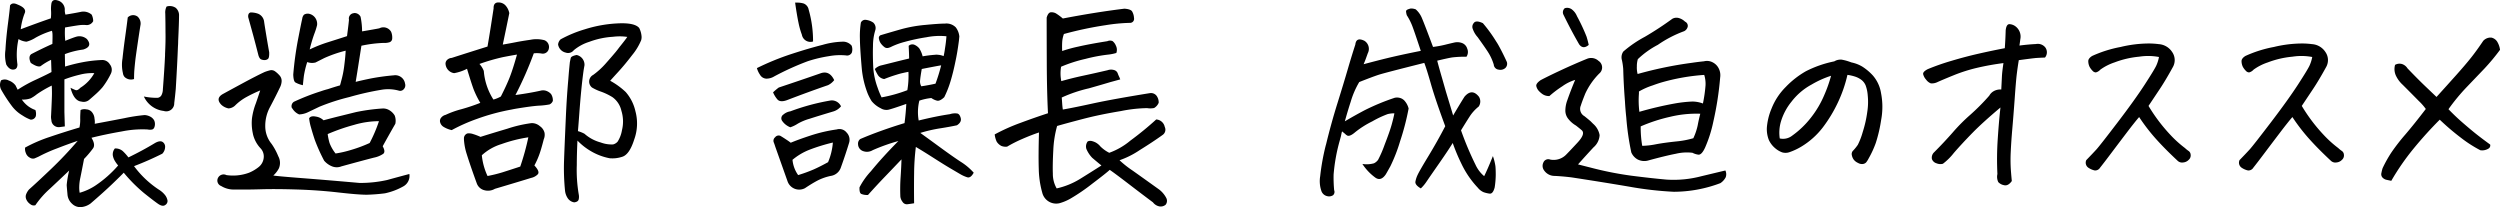
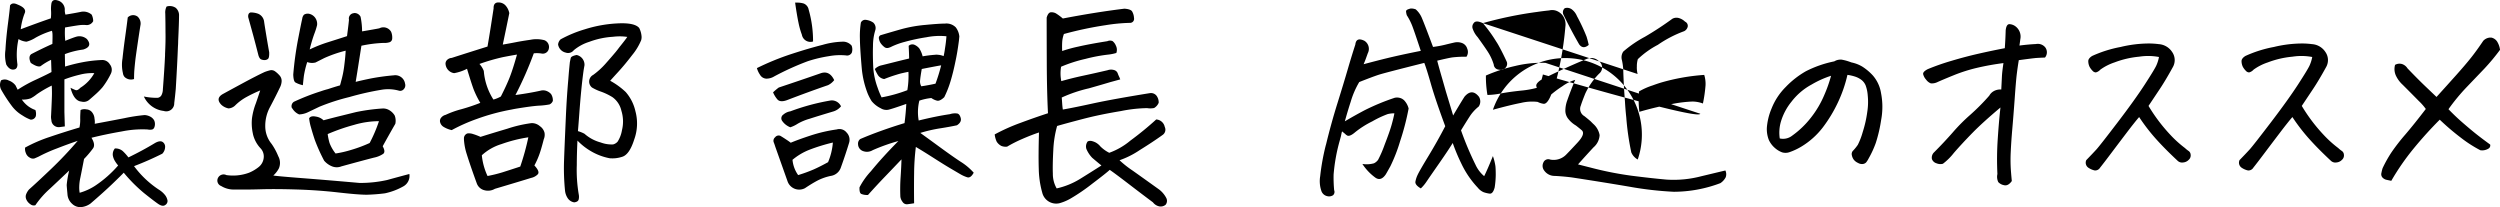
<svg xmlns="http://www.w3.org/2000/svg" width="268.383" height="22.238" viewBox="0 0 268.383 22.238">
-   <path id="パス_40138" data-name="パス 40138" d="M7.57-8.836A11.99,11.99,0,0,0,5.965-7.9a3.722,3.722,0,0,1-.656.434,2.43,2.43,0,0,1-.949.129,3.037,3.037,0,0,0,.727.75,2.933,2.933,0,0,0,.727.375,1.215,1.215,0,0,1,.047.656A.547.547,0,0,1,5.3-5.18a4.147,4.147,0,0,1-.867-.445A3.883,3.883,0,0,1,3.246-6.7,15.9,15.9,0,0,1,2.133-8.414a1.092,1.092,0,0,1,0-.984.888.888,0,0,1,.809.012,1.6,1.6,0,0,1,.738.527l.234.469a14.3,14.3,0,0,1,2-1.1q1.254-.586,1.629-.8L7.5-11.6a6.374,6.374,0,0,0-1.125.68q-.328.141-1.055-.352-.3-.656.047-.937,1.125-.586,2.273-1.1.023-.727.012-1a1.59,1.59,0,0,0-.059-.41,8.907,8.907,0,0,0-1.734.727,3.482,3.482,0,0,1-1,.445,1.947,1.947,0,0,1-.855-.281,7.621,7.621,0,0,0-.117,2.719q0,.469-.328.539-.492.117-.867-.516A3.959,3.959,0,0,1,2.6-12.668q.07-1.277.27-2.812t.223-1.957q.234-.375.82-.094,1.008.4.75.938a6.864,6.864,0,0,0-.422,1.711q1.852-.7,3.234-1.172a4.774,4.774,0,0,0,.023-.8,3.606,3.606,0,0,1,.023-.7q.047-.469.422-.469a.821.821,0,0,1,.258.047,1.029,1.029,0,0,1,.773.938,1.546,1.546,0,0,0,.07.586q1.008-.164,1.664-.3a1.35,1.35,0,0,1,1.148.3,1.582,1.582,0,0,1,.164.7.78.78,0,0,1-.7.422,4.1,4.1,0,0,0-.551-.012q-.316.012-1.77.27a8.517,8.517,0,0,0,.023,1.43q.867-.352,1.2-.445a1.217,1.217,0,0,1,1.125.258q.656.8-.4,1.125a8.527,8.527,0,0,0-1.969.492L9-10.875a17.331,17.331,0,0,1,1.828-.457,13.845,13.845,0,0,1,2.086-.246.941.941,0,0,1,.891.457.938.938,0,0,1,.117,1,8.435,8.435,0,0,1-.891,1.453,7.766,7.766,0,0,1-.633.656q-.328.3-.773.68a.914.914,0,0,1-.773.234l-.258-.047Q9.914-7.336,9.586-8.6q.328.164.539.246t.516-.246a4.306,4.306,0,0,0,1.5-1.57A5.206,5.206,0,0,0,10.559-10a13.456,13.456,0,0,0-1.629.5V-6q.023.8.047,1.547l-.516.07a.793.793,0,0,1-.914-.609L7.523-5.18A1.449,1.449,0,0,1,7.5-5.625q.094-1.875.094-2.367T7.57-8.836Zm9.891,1.172a6.654,6.654,0,0,0,1.477.141.541.541,0,0,0,.434-.328,1.391,1.391,0,0,0,.129-.586q.164-2.133.234-3.633v-.164q.07-1.406.047-2.344,0-.984-.023-1.992a1.383,1.383,0,0,1,.141-.75,1.135,1.135,0,0,1,.984.141,1.05,1.05,0,0,1,.352.867q0,.7-.094,2.7,0,.281-.023.586-.07,1.828-.234,4.547-.07.773-.164,1.523a.856.856,0,0,1-1.125.844A2.681,2.681,0,0,1,17.461-7.664ZM16.406-9.539A1,1,0,0,1,15.4-9.75a.757.757,0,0,1-.187-.422,3.9,3.9,0,0,1-.047-1.559q.117-1.113.293-2.367t.27-2.051a.806.806,0,0,1,1.055-.094,1,1,0,0,1,.3.984q-.328,2.109-.516,3.492-.094.8-.141,1.43Q16.406-9.891,16.406-9.539ZM10.359-2.906q-1.1.375-2.273.832A17.14,17.14,0,0,0,6.141-1.2q-.258.117-.434.188a.61.61,0,0,1-.48-.082.872.872,0,0,1-.434-.5,1.114,1.114,0,0,1-.082-.586A15.6,15.6,0,0,1,7.336-3.316q1.547-.527,3.211-1.02a4.028,4.028,0,0,0,.082-.867q-.012-.375.035-1.008a.976.976,0,0,1,.621-.07.836.836,0,0,1,.668.387,1.2,1.2,0,0,1,.211.621,1.85,1.85,0,0,1,.023.539q1.617-.3,3.211-.609a18.223,18.223,0,0,1,2.156-.328,1.5,1.5,0,0,1,.668.211,1,1,0,0,1,.352.375.972.972,0,0,1,.059.563q-.07.375-.328.41a1.187,1.187,0,0,1-.445-.012,11.038,11.038,0,0,0-2.766.211q-1.734.3-3.258.68.445.727.176,1.125a10.576,10.576,0,0,1-.973,1.148q-.281,1.453-.4,2.027a5.039,5.039,0,0,0-.117.984,3.073,3.073,0,0,0,.047.621,6.062,6.062,0,0,0,1.652-.75A12.3,12.3,0,0,0,14.7-.258a3.667,3.667,0,0,1-.34-.469,1.707,1.707,0,0,1-.234-.621.994.994,0,0,1,.223-.738,1.2,1.2,0,0,1,.844.281,5.324,5.324,0,0,1,.609.68q1.547-.75,2.859-1.547.539-.3.82-.105a.609.609,0,0,1,.258.574,1.058,1.058,0,0,1-.3.68A32.743,32.743,0,0,1,16.406-.187a10.389,10.389,0,0,0,1.441,1.582,10.563,10.563,0,0,0,1.2.926,2.526,2.526,0,0,1,.715.633A1.332,1.332,0,0,1,20,3.516a.5.5,0,0,1-.246.469q-.281.211-.773-.129t-1.5-1.148A16.468,16.468,0,0,1,15.3.516q-.281.3-1.219,1.2T11.742,3.82a2,2,0,0,1-.984.387,1.246,1.246,0,0,1-1-.352,1.5,1.5,0,0,1-.5-1.043q-.07-.727-.082-.973A10.3,10.3,0,0,1,9.445.281Q8.414,1.266,7.359,2.25A9.6,9.6,0,0,0,5.813,4.008a.578.578,0,0,1-.551-.117,1.18,1.18,0,0,1-.41-.48A.748.748,0,0,1,4.8,2.895a1.779,1.779,0,0,1,.328-.574Q5.977,1.57,7.488.129A40.552,40.552,0,0,0,10.359-2.906ZM40.2-9.234q.539-.141,1.559-.352A23.566,23.566,0,0,1,44.3-9.937a1.061,1.061,0,0,1,1.2.891.6.6,0,0,1-.129.586.5.5,0,0,1-.551.164,4.3,4.3,0,0,0-1.828-.094,30.18,30.18,0,0,0-3.469.785,22.14,22.14,0,0,0-3.223,1.043q-.832.4-1.254.6a2.384,2.384,0,0,1-.914.223,1.524,1.524,0,0,1-.68-.562l-.117-.164a.568.568,0,0,1,.234-.633,24.053,24.053,0,0,1,2.883-1.125q.4-.141.773-.234.7-.234,1.289-.4a4.247,4.247,0,0,0,.117-.422,10.746,10.746,0,0,0,.352-1.781q.117-.914.141-1.523a13.52,13.52,0,0,0-2.309.8l-.926.469a1.482,1.482,0,0,1-.891-.047,9.652,9.652,0,0,0-.363,1.512q-.059.5-.105.973a2.9,2.9,0,0,1-.809-.3q-.2-.141-.223-.844a35.377,35.377,0,0,1,.516-3.785q.352-1.816.445-2.191a.786.786,0,0,1,.188-.445.748.748,0,0,1,.586-.094,1.088,1.088,0,0,1,.645.457,1.122,1.122,0,0,1,.176.762,7.367,7.367,0,0,1-.3.938,15.913,15.913,0,0,0-.492,1.664,14.494,14.494,0,0,1,1.992-.785q1.078-.34,2.016-.645.164-1.242.211-1.758a.574.574,0,0,1,.469-.7.689.689,0,0,1,.164-.023.731.731,0,0,1,.609.4,7.794,7.794,0,0,1,.164,1.57q1.383-.234,1.852-.328a.951.951,0,0,1,1.266.375,1.59,1.59,0,0,1,.117.7.432.432,0,0,1-.34.434,1.786,1.786,0,0,1-.6.059,13.588,13.588,0,0,0-2.367.3l-.445,2.836ZM36.75-5.109q.773-.211,1.676-.434l1.8-.445a20.176,20.176,0,0,1,2.848-.387A1.286,1.286,0,0,1,43.8-6.2a1.646,1.646,0,0,1,.586.574,1.563,1.563,0,0,1,.07.891Q43.57-3.187,43.1-2.32q.328.586.059.809a2.736,2.736,0,0,1-1,.41q-1.172.3-3.492.938a1.348,1.348,0,0,1-.973.012,2.2,2.2,0,0,1-.879-.621A18.793,18.793,0,0,1,35.813-3q-.234-.7-.41-1.336a5.28,5.28,0,0,1-.2-.984q.164-.3.727-.187A1.5,1.5,0,0,1,36.75-5.109Zm5.953.094a9.575,9.575,0,0,0-2.684.4,20.927,20.927,0,0,0-2.824.984,5.927,5.927,0,0,0,.2.961,4.2,4.2,0,0,0,.645,1.125,11.546,11.546,0,0,0,1.723-.4A14.548,14.548,0,0,0,41.7-2.672,15.294,15.294,0,0,0,42.7-5.016Zm-12.75-3.3a15.043,15.043,0,0,0-1.535.738,5.461,5.461,0,0,0-1.184.9,1.126,1.126,0,0,1-.68.293,1.586,1.586,0,0,1-.773-.387q-.656-.68.141-1.148.68-.375,2.156-1.172t2.344-1.2a4.614,4.614,0,0,1,.551-.176.653.653,0,0,1,.574.105,2.78,2.78,0,0,1,.445.4.876.876,0,0,1,.258.668,1.61,1.61,0,0,1-.187.668q-.492,1.031-1.055,2.086a4.252,4.252,0,0,0-.516,1.945V-4.5a2.98,2.98,0,0,0,.68,1.922,6.635,6.635,0,0,1,.715,1.324,1.485,1.485,0,0,1,.07,1.3,2.734,2.734,0,0,1-.6.773q.375.07,3.094.281t6.164.516A13.159,13.159,0,0,0,43.582,1.3q.973-.27,2.379-.645A1.28,1.28,0,0,1,45.3,1.992a6.972,6.972,0,0,1-1.957.738,19.064,19.064,0,0,1-1.957.152q-.914,0-3.07-.246T33.867,2.32q-2.3-.07-3.855-.023T26.93,2.32a2.591,2.591,0,0,1-1.172-.375.623.623,0,0,1-.328-.891A.672.672,0,0,1,26.32.773,4.957,4.957,0,0,0,28.758.516a4.211,4.211,0,0,0,1-.586,1.44,1.44,0,0,0,.563-.973,1.271,1.271,0,0,0-.34-1.066,3.326,3.326,0,0,1-.8-1.477l-.047-.234a5.239,5.239,0,0,1-.07-1.477,7.026,7.026,0,0,1,.422-1.641Q29.625-7.336,29.953-8.32Zm-1.289-7.852q-.047-.422.234-.516h.164a2.276,2.276,0,0,1,.68.141,1.057,1.057,0,0,1,.633.891q.211,1.383.539,3.234.023.609-.141.727a.594.594,0,0,1-.352.117.97.97,0,0,1-.363-.07q-.176-.07-.293-.422-.352-1.383-.586-2.238T28.664-16.172ZM50.508-4.055a2.815,2.815,0,0,1-.914-.375.815.815,0,0,1-.328-.469.539.539,0,0,1,.117-.5.876.876,0,0,1,.469-.293,9.909,9.909,0,0,1,1.7-.609,19.861,19.861,0,0,0,2.027-.68,9.733,9.733,0,0,1-.727-1.477q-.234-.633-.7-2.18a4.879,4.879,0,0,1-1.383.469,1.077,1.077,0,0,1-.914-.914.554.554,0,0,1,.152-.5.771.771,0,0,1,.5-.223q1.969-.633,3.844-1.219.164-.937.328-1.98t.328-2.121q-.023-.586.445-.633h.094a1.006,1.006,0,0,1,.7.281,1.705,1.705,0,0,1,.445.867q-.328,1.617-.7,3.375.82-.141,1.406-.258t1.559-.258a3.329,3.329,0,0,1,1.512.047.782.782,0,0,1,.469.891.655.655,0,0,1-.773.539,3.137,3.137,0,0,0-.844-.023,38.633,38.633,0,0,1-1.969,4.477q1.547-.211,2.7-.469a1.044,1.044,0,0,1,.727.07,1.182,1.182,0,0,1,.4.3,1.238,1.238,0,0,1,.188.727A.68.68,0,0,1,61-6.809a8.214,8.214,0,0,1-1.137.129q-.75.047-2.3.3-.3.047-.633.117a22.788,22.788,0,0,0-3.7,1A18.723,18.723,0,0,0,50.508-4.055Zm7.008-8.109q-.586.094-1.488.27a20.7,20.7,0,0,0-2.543.738,2.383,2.383,0,0,1,.469.75,6.647,6.647,0,0,0,1.031,3.07,3.314,3.314,0,0,0,.8-.328q.633-1.242.973-2.121T57.516-12.164ZM53.6-3.328q1.031-.328,2.883-.879a13.887,13.887,0,0,1,2.6-.6,1.319,1.319,0,0,1,.891.328,1.209,1.209,0,0,1,.5.715,1.225,1.225,0,0,1-.082.691q-.3,1.172-.516,1.734a8.428,8.428,0,0,1-.492,1.078q.633.68.352.961a1.4,1.4,0,0,1-.7.375q-.961.3-3.891,1.172a1.461,1.461,0,0,1-1.125.152,1.162,1.162,0,0,1-.82-.738q-.7-1.922-1.078-3.141a6.32,6.32,0,0,1-.3-1.57v-.164A.559.559,0,0,1,52.2-3.7a1.372,1.372,0,0,1,.609.07A6.088,6.088,0,0,1,53.6-3.328Zm.75,4.2A15.021,15.021,0,0,0,55.945.48q.633-.2,1.922-.621a26.427,26.427,0,0,0,.867-3.141,15.286,15.286,0,0,0-2.883.727,5.469,5.469,0,0,0-2.109,1.2A6.813,6.813,0,0,0,54.352.867ZM67.523-9.352a8.042,8.042,0,0,1,1.664,1.207A4.681,4.681,0,0,1,70.23-6.082,5.012,5.012,0,0,1,70.1-3.047q-.516,1.641-1.312,1.863a3.362,3.362,0,0,1-1.312.152,6.3,6.3,0,0,1-2.086-.8,6.6,6.6,0,0,1-1.383-1.1q-.07,1.5-.07,2.625a15.535,15.535,0,0,0,.211,3.164,1.286,1.286,0,0,1,0,.492q-.047.3-.492.352a1.038,1.038,0,0,1-.7-.457,1.8,1.8,0,0,1-.281-.785,24.211,24.211,0,0,1-.105-3.293q.059-1.676.2-4.793.094-2.062.258-3.891.07-.937.164-1.828.047-.234.094-.445t.633-.328a1.073,1.073,0,0,1,.844,1.1q-.047.258-.094.539-.258,1.828-.469,4.734-.07.961-.141,1.8a3.617,3.617,0,0,1,.7.281A4.3,4.3,0,0,0,66.5-2.73a3.331,3.331,0,0,0,1.336.211.98.98,0,0,0,.48-.293,3.283,3.283,0,0,0,.469-1.23,3.873,3.873,0,0,0-.059-2.086,2.449,2.449,0,0,0-.961-1.465,6.413,6.413,0,0,0-1.348-.633,5.063,5.063,0,0,1-.844-.4A.813.813,0,0,1,65.7-9.984a8.132,8.132,0,0,0,1.359-1.242q.563-.633,1.055-1.219.211-.258.4-.516.68-.844.844-1.1a5.746,5.746,0,0,0-1.547-.012,8.717,8.717,0,0,0-2.531.539,4.883,4.883,0,0,0-1.664.9.775.775,0,0,1-.867.258,1.067,1.067,0,0,1-.82-.867A.876.876,0,0,1,62.2-13.8a13.214,13.214,0,0,1,2.6-1.078,13.831,13.831,0,0,1,3.516-.633q1.828-.094,2.32.492a2.393,2.393,0,0,1,.258.961,1.275,1.275,0,0,1-.047.352,6.369,6.369,0,0,1-.973,1.605q-.762,1-1.488,1.793T67.523-9.352ZM86.906-2.7q.773-.328,2.121-.773a16.356,16.356,0,0,1,2.824-.656.98.98,0,0,1,1.055.34,1.1,1.1,0,0,1,.258,1.113q-.4,1.313-.867,2.6a1.345,1.345,0,0,1-1.1.938,5.645,5.645,0,0,0-1.453.516q-.609.328-1.312.8a1.323,1.323,0,0,1-1.875-.75l-1.312-3.7q-.07-.234-.164-.469a.475.475,0,0,1,.141-.539.482.482,0,0,1,.563-.164q.352.211.7.445Q86.7-2.859,86.906-2.7ZM87.7.773a15.875,15.875,0,0,0,1.652-.6q.668-.293,1.559-.785a6.714,6.714,0,0,0,.516-2.109,19.3,19.3,0,0,0-2.543.785A6.49,6.49,0,0,0,87.094-.867,3.338,3.338,0,0,0,87.7.773Zm-4.43-11.484a28.106,28.106,0,0,1,3.7-1.512q1.9-.621,3.352-.984a8.6,8.6,0,0,1,2.086-.34,1.214,1.214,0,0,1,1.031.422,1.129,1.129,0,0,1,.023.75.561.561,0,0,1-.633.3,6.661,6.661,0,0,0-1.828.082,14.21,14.21,0,0,0-2.262.539,29.158,29.158,0,0,0-3.6,1.629,1.615,1.615,0,0,1-.855.246.825.825,0,0,1-.68-.422A2.314,2.314,0,0,1,83.273-10.711Zm8.3,1.289a1.889,1.889,0,0,1-.656.539q-2.039.7-4.43,1.617-.727.258-1.02-.094a2.884,2.884,0,0,1-.457-.75,6.744,6.744,0,0,1,.609-.516q2.32-.773,4.477-1.523Q91.055-10.5,91.57-9.422ZM92.3-6.609a1.683,1.683,0,0,1-.867.563q-1.57.469-2.508.773a5.668,5.668,0,0,0-1.266.527,3.441,3.441,0,0,1-.8.387,1.891,1.891,0,0,1-.879-.691.48.48,0,0,1,.141-.68,1.47,1.47,0,0,1,.738-.34,23.653,23.653,0,0,1,4.359-1.172A1.089,1.089,0,0,1,92.3-6.609ZM87.375-17.742h.234a2.462,2.462,0,0,1,.68.094.867.867,0,0,1,.539.656A12.233,12.233,0,0,1,89.3-13.57a.931.931,0,0,1-1.2-.727,8.292,8.292,0,0,1-.363-1.289Q87.563-16.406,87.375-17.742ZM99.563-13.1a.578.578,0,0,1,.645-.105,1.37,1.37,0,0,1,.492.375,2.787,2.787,0,0,1,.363.855,12.493,12.493,0,0,1,1.289-.164,1.628,1.628,0,0,1,.4,0,1.82,1.82,0,0,1,.563.141,7.372,7.372,0,0,0,.141-.773q.117-.7.164-1.359a7.322,7.322,0,0,0-2.145.105,20.266,20.266,0,0,0-2.344.5,8.007,8.007,0,0,0-1.371.492,1.6,1.6,0,0,1-.387.152.481.481,0,0,1-.434-.105,1.834,1.834,0,0,1-.363-.375,1.159,1.159,0,0,1-.2-.5.313.313,0,0,1,.188-.387q1.1-.328,2.215-.645a14.6,14.6,0,0,1,2.578-.457q1.465-.141,2.1-.141a1.413,1.413,0,0,1,1.16.4,1.914,1.914,0,0,1,.387.984l-.047.469q-.164,1.266-.375,2.227-.234,1.148-.516,2.086a10.83,10.83,0,0,1-.68,1.734q-.469.445-.773.375A1.777,1.777,0,0,1,102-7.5a5.894,5.894,0,0,0-1.289.281,5.129,5.129,0,0,0-.07,2.133q1.9-.469,3.352-.68a1.691,1.691,0,0,1,.8-.07q.258.07.363.5t-.41.762q-.75.164-1.8.328a15.513,15.513,0,0,0-2.133.492q.422.3,2.016,1.465t2.391,1.676A6.434,6.434,0,0,1,106.547.516q-.328.609-.7.492a3.727,3.727,0,0,1-.773-.352L104.016.035q-.656-.387-1.77-1.1t-1.91-1.184a25.036,25.036,0,0,0-.187,2.824q-.023,1.559,0,3.223-.422.07-.727.105a.536.536,0,0,1-.516-.258,1.14,1.14,0,0,1-.234-.551A18.916,18.916,0,0,1,98.7.984q.07-1.031.094-1.9-.844.891-1.758,1.84T95.2,2.906a1.6,1.6,0,0,1-.738-.117q-.2-.117-.176-.7A7.815,7.815,0,0,1,95.52.352Q96.7-1.1,98.461-2.883A20.064,20.064,0,0,0,95.7-1.9a1.18,1.18,0,0,1-1.008.105.8.8,0,0,1-.562-.762.611.611,0,0,1,.234-.539q1.031-.445,2.273-.891t2.484-.82q.141-1.1.188-2.062-1.594.563-1.957.633a1.154,1.154,0,0,1-.785-.164,2.893,2.893,0,0,1-.984-.773,5.768,5.768,0,0,1-.422-.82,9.9,9.9,0,0,1-.633-2.7q-.187-2.156-.2-3.2a9.4,9.4,0,0,1,.105-1.7.509.509,0,0,1,.527-.3,1.769,1.769,0,0,1,.809.3.8.8,0,0,1,.211.82,5.723,5.723,0,0,0-.246,1.676q-.035,1.09.035,2.449A8.03,8.03,0,0,0,96.234-8.6a8.991,8.991,0,0,0,.422,1.031,15.4,15.4,0,0,0,2.766-.773,9.142,9.142,0,0,0,.117-1.969q-.258.047-.562.117-.328.07-.7.188-.7.211-1.336.469a.966.966,0,0,1-.668-.41,4.128,4.128,0,0,1-.34-.668,1.432,1.432,0,0,1,.738-.4q.48-.117,1.266-.316t1.676-.41Q99.609-12.3,99.563-13.1Zm1.406,2.484q-.141.8-.176,1.2a1.027,1.027,0,0,0,.129.656q.8-.117,1.523-.281a18.118,18.118,0,0,0,.609-1.969Q102.516-10.922,100.969-10.617ZM120.258-.258q-.492-.4-.984-.82a3.106,3.106,0,0,1-.633-.961.9.9,0,0,1,.141-.8.662.662,0,0,1,.422-.047,1.948,1.948,0,0,1,.445.164,1.775,1.775,0,0,1,.5.422,3.68,3.68,0,0,0,.949.68,7.442,7.442,0,0,0,2.273-1.312A33.66,33.66,0,0,0,126.141-5.2a1,1,0,0,1,.914.8.681.681,0,0,1-.234.867q-1.008.727-2.461,1.629A9.37,9.37,0,0,1,122.2-.82,10.835,10.835,0,0,0,123.621.3q1.09.773,2.824,2.016a2.718,2.718,0,0,1,.773.914.662.662,0,0,1-.07.727.819.819,0,0,1-.727.164,1.144,1.144,0,0,1-.633-.422q-1.1-.82-2.613-1.98T121.148.211q-.281.281-1.875,1.488A20.361,20.361,0,0,1,116.93,3.3a5.127,5.127,0,0,1-1.172.492,1.54,1.54,0,0,1-1.852-1.125,10.128,10.128,0,0,1-.375-2.555q-.047-1.453.023-3.914-.844.281-1.8.7a13.99,13.99,0,0,0-1.617.82,1.245,1.245,0,0,1-.609-.07,1.263,1.263,0,0,1-.516-.469,2.458,2.458,0,0,1-.211-.773,20.627,20.627,0,0,1,2.742-1.23q1.547-.574,2.977-1.043-.117-2.3-.129-5.4t-.012-4.863q.164-.562.457-.574a1,1,0,0,1,.516.105,5.578,5.578,0,0,1,.762.563q3.539-.68,6.609-1.055.656.047.82.281a1.521,1.521,0,0,1,.211.715.431.431,0,0,1-.445.527,18.6,18.6,0,0,0-2.59.246,38.393,38.393,0,0,0-4.488.949,3.049,3.049,0,0,0-.187.9,9.148,9.148,0,0,0,0,.926,14.859,14.859,0,0,1,1.711-.469q1.219-.281,3.141-.586a.7.7,0,0,1,.551-.012,1.165,1.165,0,0,1,.363.492.983.983,0,0,1,.047.785,4.964,4.964,0,0,1-.773.164,17.4,17.4,0,0,0-2.531.469,15.329,15.329,0,0,0-2.625.844,4.182,4.182,0,0,0,.023,1.547q1.148-.328,2.355-.586t2.613-.586a1.127,1.127,0,0,1,.68-.023.575.575,0,0,1,.422.4,3.9,3.9,0,0,0,.164.375l.094.234q-.422.117-1.031.281-.937.281-2.344.68a14.981,14.981,0,0,0-2.906.984q.023.281.047.645t.07.645q1.219-.211,3.352-.68,2.2-.469,5.977-1.078a.759.759,0,0,1,.715.258,1.192,1.192,0,0,1,.246.773,1.162,1.162,0,0,1-.492.563,2.018,2.018,0,0,1-.75.012,15.28,15.28,0,0,0-2.812.316q-2.273.375-4.066.844T115.5-4.5a11.43,11.43,0,0,0-.41,2.625q-.082,1.523-.047,2.508a3.1,3.1,0,0,0,.41,1.57,8.153,8.153,0,0,0,2.531-1.031Q119.156.445,120.258-.258Zm31.477-7.266a1.164,1.164,0,0,1,.82.117l.164.117a1.98,1.98,0,0,1,.516.914,26.759,26.759,0,0,1-.914,3.516,17.283,17.283,0,0,1-1.043,2.684q-.41.738-.5.879-.516.75-1.1.352a5.593,5.593,0,0,1-1.406-1.477,2.921,2.921,0,0,0,1.242-.07,1.169,1.169,0,0,0,.445-.375,12.07,12.07,0,0,0,.7-1.617q.539-1.383.75-2.133t.3-1.242a3.037,3.037,0,0,0-.715.082,10.794,10.794,0,0,0-1.664.785,9.825,9.825,0,0,0-1.816,1.148q-.516.445-.8.4a.827.827,0,0,1-.3-.211q-.117-.094-.258-.211a.273.273,0,0,0-.07-.047q-.07.258-.117.516l-.141.516a18.892,18.892,0,0,0-.645,3.6,14.69,14.69,0,0,0,.059,1.676.481.481,0,0,1-.117.539.782.782,0,0,1-.609.105.855.855,0,0,1-.633-.527,3.225,3.225,0,0,1-.141-1.617,24.137,24.137,0,0,1,.609-3.352l.023-.07q.539-2.227,1.219-4.406t1.113-3.668q.434-1.488.809-2.637.094-.844.984-.4a1.023,1.023,0,0,1,.352,1.336q-.117.328-.211.586t-.234.586q2.016-.539,3.3-.832t2.836-.6q-.656-1.992-.9-2.637a6.22,6.22,0,0,0-.6-1.184,1.9,1.9,0,0,1-.082-.41q-.012-.176.34-.27a.522.522,0,0,1,.234-.047,1.385,1.385,0,0,1,.469.094,2.547,2.547,0,0,1,.68.984q.281.656,1.172,3.047a11.026,11.026,0,0,0,1.242-.223q.516-.129,1.031-.246a1.469,1.469,0,0,1,.8.035.917.917,0,0,1,.6.621.911.911,0,0,1-.082.867,11.248,11.248,0,0,0-1.512.07q-.457.07-1.629.352.188.727.516,1.852l.422,1.477q.656,2.156.773,2.555.727-1.242,1.219-2.016.8-.937,1.547,0a.959.959,0,0,1-.023,1.055,4.5,4.5,0,0,0-.984,1.09q-.4.621-.914,1.465a33.8,33.8,0,0,0,1.559,3.7,3.516,3.516,0,0,0,.926,1.219q.352-.7.938-2.156a5.841,5.841,0,0,1,.27,1.078q.035.352.035.938a9.213,9.213,0,0,1-.117,1.359q-.187.7-.539.656a3.116,3.116,0,0,1-.645-.152,1.609,1.609,0,0,1-.621-.48,9.963,9.963,0,0,1-1.77-2.59,20.281,20.281,0,0,1-.926-2.215q-.422.7-1.453,2.18T155.18,1.441a4.253,4.253,0,0,1-.633.762q-.609-.352-.586-.7a2.837,2.837,0,0,1,.246-.762q.2-.434,1.16-2.016t1.8-3.2q-1.008-2.719-1.5-4.406-.492-1.734-.75-2.391Q150.656-10.2,150.035-10t-2.1.785a9.123,9.123,0,0,0-.914,2.109q-.3.914-.633,2.109,1.148-.68,2.18-1.219A24.052,24.052,0,0,1,151.734-7.523Zm9.469-8.016a15.442,15.442,0,0,1,1.43,1.969q.141.211.258.422.445.8.891,1.781a.631.631,0,0,1-.164.645.8.8,0,0,1-.715.176.582.582,0,0,1-.527-.539,5.428,5.428,0,0,0-.539-1.219l-.117-.187q-.352-.539-1.078-1.547a2.509,2.509,0,0,1-.516-.867.608.608,0,0,1,.094-.633Q160.453-15.891,161.2-15.539Zm16.617,5.461a41.771,41.771,0,0,1,5.813-1.2q.633-.094,1.313-.164a1.3,1.3,0,0,1,.938.117,1.456,1.456,0,0,1,.656.68,1.612,1.612,0,0,1,.141.938,34.076,34.076,0,0,1-.738,4.758,13.907,13.907,0,0,1-.879,2.766q-.375.82-.738.762a1.936,1.936,0,0,1-.621-.2,5.08,5.08,0,0,0-1.781.105q-1.148.223-3.023.738A1.566,1.566,0,0,1,177.832-.9a1.572,1.572,0,0,1-.691-.762,28.33,28.33,0,0,1-.539-3.75q-.094-.867-.141-1.711-.141-1.781-.187-3.492a6.787,6.787,0,0,0-.141-.961,1.078,1.078,0,0,1,.152-.914,12.532,12.532,0,0,1,2.309-1.582,34.527,34.527,0,0,0,2.953-1.934.91.91,0,0,1,.727-.07,1.519,1.519,0,0,1,.633.375.493.493,0,0,1,.293.527.725.725,0,0,1-.387.5,12.514,12.514,0,0,0-2.824,1.465,9.345,9.345,0,0,0-2.145,1.535,2.575,2.575,0,0,0-.105.773A2.675,2.675,0,0,0,177.82-10.078Zm6.727,4.266a11.97,11.97,0,0,0-3.234.328,17.475,17.475,0,0,0-3.164,1.031,11.657,11.657,0,0,0,.164,2.086,8.065,8.065,0,0,0,1.453-.164q.867-.164,2.133-.3a9.882,9.882,0,0,0,1.9-.352,6.278,6.278,0,0,0,.469-1.383Q184.383-5.18,184.547-5.812ZM171.422-.375q.633.164,1.383.352a36.035,36.035,0,0,0,4.383.867q2.016.258,3.691.41A11.633,11.633,0,0,0,184.641.9q2.086-.5,2.6-.621a.951.951,0,0,1,.035.727,1.668,1.668,0,0,1-.574.633,14.222,14.222,0,0,1-5,.926,37.248,37.248,0,0,1-4.723-.539q-2.672-.457-6.211-1-.914-.117-1.852-.164a1.364,1.364,0,0,1-1.148-.609.81.81,0,0,1-.07-.82.565.565,0,0,1,.727-.328,1.892,1.892,0,0,0,.938-.047,1.877,1.877,0,0,0,.773-.469q.328-.328,1.23-1.3t.434-1.348q-.164-.141-.281-.234-.234-.187-.328-.258a2.889,2.889,0,0,1-.8-.691,1.42,1.42,0,0,1-.328-.984,3.3,3.3,0,0,1,.211-1.043q.188-.539.41-1.113t.434-1.066a4.626,4.626,0,0,0-1.371.68,11.277,11.277,0,0,0-1.395,1.055,1.229,1.229,0,0,1-.715-.187,2.475,2.475,0,0,1-.445-.387,1.126,1.126,0,0,1-.246-.48q-.07-.281.469-.656.8-.422,2.18-1.066t2.813-1.23a1.164,1.164,0,0,1,1.219.234.842.842,0,0,1,.07,1.359,7.52,7.52,0,0,0-1.5,2.156q-.375.938-.469,1.266a.893.893,0,0,0,.375,1.148q.328.258.656.539l.281.281a2.082,2.082,0,0,1,.7,1.219,1.858,1.858,0,0,1-.656,1.313Q172.406-1.477,171.422-.375ZM172.57-13.2q-.609.516-1.031-.07-.891-1.547-1.687-3.187a.576.576,0,0,1,.141-.68.821.821,0,0,1,.258-.047.9.9,0,0,1,.469.141,1.729,1.729,0,0,1,.586.75,20.113,20.113,0,0,1,1.031,2.2Q172.477-13.641,172.57-13.2ZM177.961-8.2v.211a9.889,9.889,0,0,0,.047,1.969,37.671,37.671,0,0,1,3.785-.891,13.819,13.819,0,0,1,1.9-.211,3.215,3.215,0,0,1,1.137.211,15.2,15.2,0,0,0,.281-1.957,3.23,3.23,0,0,0-.141-1.113,21.955,21.955,0,0,0-4.711.844q-.445.141-.82.281A7.47,7.47,0,0,0,177.961-8.2Zm22.383-1.781a14.382,14.382,0,0,1-1.043,3,14.807,14.807,0,0,1-1.617,2.66A8.281,8.281,0,0,1,195.422-2.3a6.784,6.784,0,0,1-1.289.609,1.274,1.274,0,0,1-.8.023,2.453,2.453,0,0,1-.762-.457A2.548,2.548,0,0,1,191.906-3a3.2,3.2,0,0,1-.211-1.336,6.576,6.576,0,0,1,.5-2.027,6.788,6.788,0,0,1,1.523-2.32,9.548,9.548,0,0,1,2.156-1.687,11.831,11.831,0,0,1,3.059-1.066,1.276,1.276,0,0,1,.633-.187h.141a5.328,5.328,0,0,1,.6.141q.223.07.48.164a3.706,3.706,0,0,1,1.172.457,5.764,5.764,0,0,1,1.1.926,3.78,3.78,0,0,1,.891,1.9,7.635,7.635,0,0,1,.012,2.895,15.309,15.309,0,0,1-.574,2.461,10.424,10.424,0,0,1-.773,1.676,2.35,2.35,0,0,1-.27.422.6.6,0,0,1-.34.164.84.84,0,0,1-.527-.117A1.172,1.172,0,0,1,201-.914a1.233,1.233,0,0,1-.187-.469.505.505,0,0,1,.117-.445,4.948,4.948,0,0,0,.527-.645,7.38,7.38,0,0,0,.527-1.371,12.468,12.468,0,0,0,.492-2.18,6.849,6.849,0,0,0,.047-1.758,3.9,3.9,0,0,0-.223-1.066,1.445,1.445,0,0,0-.457-.6,2.283,2.283,0,0,0-.715-.363A4.477,4.477,0,0,0,200.344-9.984Zm-7.266,6.82a1.584,1.584,0,0,0,1.336-.3A9.622,9.622,0,0,0,196.43-5.4a10.473,10.473,0,0,0,1.43-2.426,14.655,14.655,0,0,0,.727-2.062,10.273,10.273,0,0,0-2.086.938A6.793,6.793,0,0,0,194.332-7.1,6.183,6.183,0,0,0,193.2-4.957,4.229,4.229,0,0,0,193.078-3.164Zm23.7-3.328q-1.9,1.594-3.012,2.73t-2,2.156a6.266,6.266,0,0,1-1.172,1.16,1.047,1.047,0,0,1-.68-.047.745.745,0,0,1-.5-.457.79.79,0,0,1,.246-.738q1.031-1.031,1.98-2.109A19.276,19.276,0,0,1,213.5-5.672a22.728,22.728,0,0,0,2.074-2.086,1.225,1.225,0,0,1,.5-.492,1.437,1.437,0,0,1,.785-.164q.047-.914.07-1.406t.164-1.43a27.833,27.833,0,0,0-2.8.5,17.111,17.111,0,0,0-2.578.82q-1.23.5-1.746.738a1.318,1.318,0,0,1-.68.117,1.143,1.143,0,0,1-.5-.4,1.364,1.364,0,0,1-.316-.586q-.047-.258.492-.539a25.2,25.2,0,0,1,2.543-.891q1.488-.445,2.93-.773t2.8-.586q.07-.961.094-1.9.07-.68.4-.68a1.158,1.158,0,0,1,.68.258,1.375,1.375,0,0,1,.492,1.359q-.047.375-.094.68.891-.117,1.781-.164a1.029,1.029,0,0,1,.984.352.882.882,0,0,1-.023,1.1q-.609.023-.937.047t-1.875.234q-.117.7-.211,1.453T218.3-7.43q-.141,1.922-.258,3.258T217.875-1.7a16.8,16.8,0,0,0,.012,1.91q.059.773.105,1.2-.4.563-.844.445a1.114,1.114,0,0,1-.609-.328,1.316,1.316,0,0,1-.094-.867,32,32,0,0,1,.035-3.762Q216.609-5.062,216.773-6.492Zm17.016-5.414a6.252,6.252,0,0,0-2.133-.035,9.989,9.989,0,0,0-2.66.621,5.594,5.594,0,0,0-1.512.773.958.958,0,0,1-.469.293.46.46,0,0,1-.34-.152,1.95,1.95,0,0,1-.34-.445,1.443,1.443,0,0,1-.141-.609q0-.3.422-.562a13.175,13.175,0,0,1,3.047-.961,13.126,13.126,0,0,1,3-.375,8.509,8.509,0,0,1,1.1.07,1.865,1.865,0,0,1,1.441.855,1.513,1.513,0,0,1,.059,1.629q-.773,1.406-1.383,2.32l-1.219,1.828a18.009,18.009,0,0,0,2.344,3.105,12.013,12.013,0,0,0,1.57,1.418,3.064,3.064,0,0,0,.41.328.524.524,0,0,1,.2.387.62.62,0,0,1-.211.551.908.908,0,0,1-.586.281.693.693,0,0,1-.609-.187q-1.359-1.266-2.332-2.355a20.279,20.279,0,0,1-1.793-2.332q-.469.539-1.289,1.617t-1.676,2.215q-.855,1.137-1.23,1.605a.608.608,0,0,1-.586.293,1.95,1.95,0,0,1-.68-.3.651.651,0,0,1-.211-.809q.727-.75,1.09-1.148t2.25-2.871q1.887-2.473,2.941-4.1T233.508-11A3.933,3.933,0,0,0,233.789-11.906Zm16.453,0a6.252,6.252,0,0,0-2.133-.035,9.989,9.989,0,0,0-2.66.621,5.594,5.594,0,0,0-1.512.773.958.958,0,0,1-.469.293.46.46,0,0,1-.34-.152,1.95,1.95,0,0,1-.34-.445,1.443,1.443,0,0,1-.141-.609q0-.3.422-.562a13.175,13.175,0,0,1,3.047-.961,13.126,13.126,0,0,1,3-.375,8.509,8.509,0,0,1,1.1.07,1.865,1.865,0,0,1,1.441.855,1.513,1.513,0,0,1,.059,1.629q-.773,1.406-1.383,2.32l-1.219,1.828a18.009,18.009,0,0,0,2.344,3.105,12.013,12.013,0,0,0,1.57,1.418,3.064,3.064,0,0,0,.41.328.524.524,0,0,1,.2.387.62.62,0,0,1-.211.551.908.908,0,0,1-.586.281.693.693,0,0,1-.609-.187q-1.359-1.266-2.332-2.355a20.279,20.279,0,0,1-1.793-2.332q-.469.539-1.289,1.617t-1.676,2.215q-.855,1.137-1.23,1.605a.608.608,0,0,1-.586.293,1.95,1.95,0,0,1-.68-.3.651.651,0,0,1-.211-.809q.727-.75,1.09-1.148t2.25-2.871q1.887-2.473,2.941-4.1T249.961-11A3.933,3.933,0,0,0,250.242-11.906Zm13.336,4.289q1.148-1.266,2.121-2.355t1.57-1.84q.6-.75,1.324-1.828a1.09,1.09,0,0,1,.727-.352h.141a1,1,0,0,1,.621.422,2.24,2.24,0,0,1,.316.891,22.431,22.431,0,0,1-1.687,2.027l-1.852,1.934A21.237,21.237,0,0,0,264.867-6.3q.7.727,1.395,1.336t1.371,1.16q.68.551,1.711,1.3a.392.392,0,0,1-.164.422,1.3,1.3,0,0,1-.891.188,13.76,13.76,0,0,1-2.109-1.359,26.109,26.109,0,0,1-2.25-1.922q-1.453,1.453-2.8,3.094a25.652,25.652,0,0,0-2.4,3.469q-.234-.047-.5-.105a.838.838,0,0,1-.445-.246.532.532,0,0,1-.117-.492,4.117,4.117,0,0,1,.129-.516,13.6,13.6,0,0,1,.961-1.711,21.055,21.055,0,0,1,1.477-1.9q.961-1.125,2.2-2.742a5.823,5.823,0,0,0-.75-.855q-.633-.645-1.734-1.746a3.121,3.121,0,0,1-.7-.926,1.677,1.677,0,0,1-.117-1.207.953.953,0,0,1,.773-.082,1.11,1.11,0,0,1,.563.457q1.1,1.148,1.875,1.887Z" transform="translate(-2.016 18.023)" />
+   <path id="パス_40138" data-name="パス 40138" d="M7.57-8.836A11.99,11.99,0,0,0,5.965-7.9a3.722,3.722,0,0,1-.656.434,2.43,2.43,0,0,1-.949.129,3.037,3.037,0,0,0,.727.75,2.933,2.933,0,0,0,.727.375,1.215,1.215,0,0,1,.047.656A.547.547,0,0,1,5.3-5.18a4.147,4.147,0,0,1-.867-.445A3.883,3.883,0,0,1,3.246-6.7,15.9,15.9,0,0,1,2.133-8.414a1.092,1.092,0,0,1,0-.984.888.888,0,0,1,.809.012,1.6,1.6,0,0,1,.738.527l.234.469a14.3,14.3,0,0,1,2-1.1q1.254-.586,1.629-.8L7.5-11.6a6.374,6.374,0,0,0-1.125.68q-.328.141-1.055-.352-.3-.656.047-.937,1.125-.586,2.273-1.1.023-.727.012-1a1.59,1.59,0,0,0-.059-.41,8.907,8.907,0,0,0-1.734.727,3.482,3.482,0,0,1-1,.445,1.947,1.947,0,0,1-.855-.281,7.621,7.621,0,0,0-.117,2.719q0,.469-.328.539-.492.117-.867-.516A3.959,3.959,0,0,1,2.6-12.668q.07-1.277.27-2.812t.223-1.957q.234-.375.82-.094,1.008.4.75.938a6.864,6.864,0,0,0-.422,1.711q1.852-.7,3.234-1.172a4.774,4.774,0,0,0,.023-.8,3.606,3.606,0,0,1,.023-.7q.047-.469.422-.469a.821.821,0,0,1,.258.047,1.029,1.029,0,0,1,.773.938,1.546,1.546,0,0,0,.07.586q1.008-.164,1.664-.3a1.35,1.35,0,0,1,1.148.3,1.582,1.582,0,0,1,.164.7.78.78,0,0,1-.7.422,4.1,4.1,0,0,0-.551-.012q-.316.012-1.77.27a8.517,8.517,0,0,0,.023,1.43q.867-.352,1.2-.445a1.217,1.217,0,0,1,1.125.258q.656.8-.4,1.125a8.527,8.527,0,0,0-1.969.492L9-10.875a17.331,17.331,0,0,1,1.828-.457,13.845,13.845,0,0,1,2.086-.246.941.941,0,0,1,.891.457.938.938,0,0,1,.117,1,8.435,8.435,0,0,1-.891,1.453,7.766,7.766,0,0,1-.633.656q-.328.3-.773.68a.914.914,0,0,1-.773.234l-.258-.047Q9.914-7.336,9.586-8.6q.328.164.539.246t.516-.246a4.306,4.306,0,0,0,1.5-1.57A5.206,5.206,0,0,0,10.559-10a13.456,13.456,0,0,0-1.629.5V-6q.023.8.047,1.547l-.516.07a.793.793,0,0,1-.914-.609L7.523-5.18A1.449,1.449,0,0,1,7.5-5.625q.094-1.875.094-2.367T7.57-8.836Zm9.891,1.172a6.654,6.654,0,0,0,1.477.141.541.541,0,0,0,.434-.328,1.391,1.391,0,0,0,.129-.586q.164-2.133.234-3.633v-.164q.07-1.406.047-2.344,0-.984-.023-1.992a1.383,1.383,0,0,1,.141-.75,1.135,1.135,0,0,1,.984.141,1.05,1.05,0,0,1,.352.867q0,.7-.094,2.7,0,.281-.023.586-.07,1.828-.234,4.547-.07.773-.164,1.523a.856.856,0,0,1-1.125.844A2.681,2.681,0,0,1,17.461-7.664ZM16.406-9.539A1,1,0,0,1,15.4-9.75a.757.757,0,0,1-.187-.422,3.9,3.9,0,0,1-.047-1.559q.117-1.113.293-2.367t.27-2.051a.806.806,0,0,1,1.055-.094,1,1,0,0,1,.3.984q-.328,2.109-.516,3.492-.094.8-.141,1.43Q16.406-9.891,16.406-9.539ZM10.359-2.906q-1.1.375-2.273.832A17.14,17.14,0,0,0,6.141-1.2q-.258.117-.434.188a.61.61,0,0,1-.48-.082.872.872,0,0,1-.434-.5,1.114,1.114,0,0,1-.082-.586A15.6,15.6,0,0,1,7.336-3.316q1.547-.527,3.211-1.02a4.028,4.028,0,0,0,.082-.867q-.012-.375.035-1.008a.976.976,0,0,1,.621-.07.836.836,0,0,1,.668.387,1.2,1.2,0,0,1,.211.621,1.85,1.85,0,0,1,.023.539q1.617-.3,3.211-.609a18.223,18.223,0,0,1,2.156-.328,1.5,1.5,0,0,1,.668.211,1,1,0,0,1,.352.375.972.972,0,0,1,.059.563q-.07.375-.328.41a1.187,1.187,0,0,1-.445-.012,11.038,11.038,0,0,0-2.766.211q-1.734.3-3.258.68.445.727.176,1.125a10.576,10.576,0,0,1-.973,1.148q-.281,1.453-.4,2.027a5.039,5.039,0,0,0-.117.984,3.073,3.073,0,0,0,.047.621,6.062,6.062,0,0,0,1.652-.75A12.3,12.3,0,0,0,14.7-.258a3.667,3.667,0,0,1-.34-.469,1.707,1.707,0,0,1-.234-.621.994.994,0,0,1,.223-.738,1.2,1.2,0,0,1,.844.281,5.324,5.324,0,0,1,.609.68q1.547-.75,2.859-1.547.539-.3.82-.105a.609.609,0,0,1,.258.574,1.058,1.058,0,0,1-.3.68A32.743,32.743,0,0,1,16.406-.187a10.389,10.389,0,0,0,1.441,1.582,10.563,10.563,0,0,0,1.2.926,2.526,2.526,0,0,1,.715.633A1.332,1.332,0,0,1,20,3.516a.5.5,0,0,1-.246.469q-.281.211-.773-.129t-1.5-1.148A16.468,16.468,0,0,1,15.3.516q-.281.3-1.219,1.2T11.742,3.82a2,2,0,0,1-.984.387,1.246,1.246,0,0,1-1-.352,1.5,1.5,0,0,1-.5-1.043q-.07-.727-.082-.973A10.3,10.3,0,0,1,9.445.281Q8.414,1.266,7.359,2.25A9.6,9.6,0,0,0,5.813,4.008a.578.578,0,0,1-.551-.117,1.18,1.18,0,0,1-.41-.48A.748.748,0,0,1,4.8,2.895a1.779,1.779,0,0,1,.328-.574Q5.977,1.57,7.488.129A40.552,40.552,0,0,0,10.359-2.906ZM40.2-9.234q.539-.141,1.559-.352A23.566,23.566,0,0,1,44.3-9.937a1.061,1.061,0,0,1,1.2.891.6.6,0,0,1-.129.586.5.5,0,0,1-.551.164,4.3,4.3,0,0,0-1.828-.094,30.18,30.18,0,0,0-3.469.785,22.14,22.14,0,0,0-3.223,1.043q-.832.4-1.254.6a2.384,2.384,0,0,1-.914.223,1.524,1.524,0,0,1-.68-.562l-.117-.164a.568.568,0,0,1,.234-.633,24.053,24.053,0,0,1,2.883-1.125q.4-.141.773-.234.7-.234,1.289-.4a4.247,4.247,0,0,0,.117-.422,10.746,10.746,0,0,0,.352-1.781q.117-.914.141-1.523a13.52,13.52,0,0,0-2.309.8l-.926.469a1.482,1.482,0,0,1-.891-.047,9.652,9.652,0,0,0-.363,1.512q-.059.5-.105.973a2.9,2.9,0,0,1-.809-.3q-.2-.141-.223-.844a35.377,35.377,0,0,1,.516-3.785q.352-1.816.445-2.191a.786.786,0,0,1,.188-.445.748.748,0,0,1,.586-.094,1.088,1.088,0,0,1,.645.457,1.122,1.122,0,0,1,.176.762,7.367,7.367,0,0,1-.3.938,15.913,15.913,0,0,0-.492,1.664,14.494,14.494,0,0,1,1.992-.785q1.078-.34,2.016-.645.164-1.242.211-1.758a.574.574,0,0,1,.469-.7.689.689,0,0,1,.164-.023.731.731,0,0,1,.609.4,7.794,7.794,0,0,1,.164,1.57q1.383-.234,1.852-.328a.951.951,0,0,1,1.266.375,1.59,1.59,0,0,1,.117.7.432.432,0,0,1-.34.434,1.786,1.786,0,0,1-.6.059,13.588,13.588,0,0,0-2.367.3l-.445,2.836ZM36.75-5.109q.773-.211,1.676-.434l1.8-.445a20.176,20.176,0,0,1,2.848-.387A1.286,1.286,0,0,1,43.8-6.2a1.646,1.646,0,0,1,.586.574,1.563,1.563,0,0,1,.07.891Q43.57-3.187,43.1-2.32q.328.586.059.809a2.736,2.736,0,0,1-1,.41q-1.172.3-3.492.938a1.348,1.348,0,0,1-.973.012,2.2,2.2,0,0,1-.879-.621A18.793,18.793,0,0,1,35.813-3q-.234-.7-.41-1.336a5.28,5.28,0,0,1-.2-.984q.164-.3.727-.187A1.5,1.5,0,0,1,36.75-5.109Zm5.953.094a9.575,9.575,0,0,0-2.684.4,20.927,20.927,0,0,0-2.824.984,5.927,5.927,0,0,0,.2.961,4.2,4.2,0,0,0,.645,1.125,11.546,11.546,0,0,0,1.723-.4A14.548,14.548,0,0,0,41.7-2.672,15.294,15.294,0,0,0,42.7-5.016Zm-12.75-3.3a15.043,15.043,0,0,0-1.535.738,5.461,5.461,0,0,0-1.184.9,1.126,1.126,0,0,1-.68.293,1.586,1.586,0,0,1-.773-.387q-.656-.68.141-1.148.68-.375,2.156-1.172t2.344-1.2a4.614,4.614,0,0,1,.551-.176.653.653,0,0,1,.574.105,2.78,2.78,0,0,1,.445.4.876.876,0,0,1,.258.668,1.61,1.61,0,0,1-.187.668q-.492,1.031-1.055,2.086a4.252,4.252,0,0,0-.516,1.945V-4.5a2.98,2.98,0,0,0,.68,1.922,6.635,6.635,0,0,1,.715,1.324,1.485,1.485,0,0,1,.07,1.3,2.734,2.734,0,0,1-.6.773q.375.07,3.094.281t6.164.516A13.159,13.159,0,0,0,43.582,1.3q.973-.27,2.379-.645A1.28,1.28,0,0,1,45.3,1.992a6.972,6.972,0,0,1-1.957.738,19.064,19.064,0,0,1-1.957.152q-.914,0-3.07-.246T33.867,2.32q-2.3-.07-3.855-.023T26.93,2.32a2.591,2.591,0,0,1-1.172-.375.623.623,0,0,1-.328-.891A.672.672,0,0,1,26.32.773,4.957,4.957,0,0,0,28.758.516a4.211,4.211,0,0,0,1-.586,1.44,1.44,0,0,0,.563-.973,1.271,1.271,0,0,0-.34-1.066,3.326,3.326,0,0,1-.8-1.477l-.047-.234a5.239,5.239,0,0,1-.07-1.477,7.026,7.026,0,0,1,.422-1.641Q29.625-7.336,29.953-8.32Zm-1.289-7.852q-.047-.422.234-.516h.164a2.276,2.276,0,0,1,.68.141,1.057,1.057,0,0,1,.633.891q.211,1.383.539,3.234.023.609-.141.727a.594.594,0,0,1-.352.117.97.97,0,0,1-.363-.07q-.176-.07-.293-.422-.352-1.383-.586-2.238T28.664-16.172ZM50.508-4.055a2.815,2.815,0,0,1-.914-.375.815.815,0,0,1-.328-.469.539.539,0,0,1,.117-.5.876.876,0,0,1,.469-.293,9.909,9.909,0,0,1,1.7-.609,19.861,19.861,0,0,0,2.027-.68,9.733,9.733,0,0,1-.727-1.477q-.234-.633-.7-2.18a4.879,4.879,0,0,1-1.383.469,1.077,1.077,0,0,1-.914-.914.554.554,0,0,1,.152-.5.771.771,0,0,1,.5-.223q1.969-.633,3.844-1.219.164-.937.328-1.98t.328-2.121q-.023-.586.445-.633h.094a1.006,1.006,0,0,1,.7.281,1.705,1.705,0,0,1,.445.867q-.328,1.617-.7,3.375.82-.141,1.406-.258t1.559-.258a3.329,3.329,0,0,1,1.512.047.782.782,0,0,1,.469.891.655.655,0,0,1-.773.539,3.137,3.137,0,0,0-.844-.023,38.633,38.633,0,0,1-1.969,4.477q1.547-.211,2.7-.469a1.044,1.044,0,0,1,.727.07,1.182,1.182,0,0,1,.4.3,1.238,1.238,0,0,1,.188.727A.68.68,0,0,1,61-6.809a8.214,8.214,0,0,1-1.137.129q-.75.047-2.3.3-.3.047-.633.117a22.788,22.788,0,0,0-3.7,1A18.723,18.723,0,0,0,50.508-4.055Zm7.008-8.109q-.586.094-1.488.27a20.7,20.7,0,0,0-2.543.738,2.383,2.383,0,0,1,.469.75,6.647,6.647,0,0,0,1.031,3.07,3.314,3.314,0,0,0,.8-.328q.633-1.242.973-2.121T57.516-12.164ZM53.6-3.328q1.031-.328,2.883-.879a13.887,13.887,0,0,1,2.6-.6,1.319,1.319,0,0,1,.891.328,1.209,1.209,0,0,1,.5.715,1.225,1.225,0,0,1-.082.691q-.3,1.172-.516,1.734a8.428,8.428,0,0,1-.492,1.078q.633.68.352.961a1.4,1.4,0,0,1-.7.375q-.961.3-3.891,1.172a1.461,1.461,0,0,1-1.125.152,1.162,1.162,0,0,1-.82-.738q-.7-1.922-1.078-3.141a6.32,6.32,0,0,1-.3-1.57v-.164A.559.559,0,0,1,52.2-3.7a1.372,1.372,0,0,1,.609.07A6.088,6.088,0,0,1,53.6-3.328Zm.75,4.2A15.021,15.021,0,0,0,55.945.48q.633-.2,1.922-.621a26.427,26.427,0,0,0,.867-3.141,15.286,15.286,0,0,0-2.883.727,5.469,5.469,0,0,0-2.109,1.2A6.813,6.813,0,0,0,54.352.867ZM67.523-9.352a8.042,8.042,0,0,1,1.664,1.207A4.681,4.681,0,0,1,70.23-6.082,5.012,5.012,0,0,1,70.1-3.047q-.516,1.641-1.312,1.863a3.362,3.362,0,0,1-1.312.152,6.3,6.3,0,0,1-2.086-.8,6.6,6.6,0,0,1-1.383-1.1q-.07,1.5-.07,2.625a15.535,15.535,0,0,0,.211,3.164,1.286,1.286,0,0,1,0,.492q-.047.3-.492.352a1.038,1.038,0,0,1-.7-.457,1.8,1.8,0,0,1-.281-.785,24.211,24.211,0,0,1-.105-3.293q.059-1.676.2-4.793.094-2.062.258-3.891.07-.937.164-1.828.047-.234.094-.445t.633-.328a1.073,1.073,0,0,1,.844,1.1q-.047.258-.094.539-.258,1.828-.469,4.734-.07.961-.141,1.8a3.617,3.617,0,0,1,.7.281A4.3,4.3,0,0,0,66.5-2.73a3.331,3.331,0,0,0,1.336.211.98.98,0,0,0,.48-.293,3.283,3.283,0,0,0,.469-1.23,3.873,3.873,0,0,0-.059-2.086,2.449,2.449,0,0,0-.961-1.465,6.413,6.413,0,0,0-1.348-.633,5.063,5.063,0,0,1-.844-.4A.813.813,0,0,1,65.7-9.984a8.132,8.132,0,0,0,1.359-1.242q.563-.633,1.055-1.219.211-.258.4-.516.68-.844.844-1.1a5.746,5.746,0,0,0-1.547-.012,8.717,8.717,0,0,0-2.531.539,4.883,4.883,0,0,0-1.664.9.775.775,0,0,1-.867.258,1.067,1.067,0,0,1-.82-.867A.876.876,0,0,1,62.2-13.8a13.214,13.214,0,0,1,2.6-1.078,13.831,13.831,0,0,1,3.516-.633q1.828-.094,2.32.492a2.393,2.393,0,0,1,.258.961,1.275,1.275,0,0,1-.047.352,6.369,6.369,0,0,1-.973,1.605q-.762,1-1.488,1.793T67.523-9.352ZM86.906-2.7q.773-.328,2.121-.773a16.356,16.356,0,0,1,2.824-.656.98.98,0,0,1,1.055.34,1.1,1.1,0,0,1,.258,1.113q-.4,1.313-.867,2.6a1.345,1.345,0,0,1-1.1.938,5.645,5.645,0,0,0-1.453.516q-.609.328-1.312.8a1.323,1.323,0,0,1-1.875-.75l-1.312-3.7q-.07-.234-.164-.469a.475.475,0,0,1,.141-.539.482.482,0,0,1,.563-.164q.352.211.7.445Q86.7-2.859,86.906-2.7ZM87.7.773a15.875,15.875,0,0,0,1.652-.6q.668-.293,1.559-.785a6.714,6.714,0,0,0,.516-2.109,19.3,19.3,0,0,0-2.543.785A6.49,6.49,0,0,0,87.094-.867,3.338,3.338,0,0,0,87.7.773Zm-4.43-11.484a28.106,28.106,0,0,1,3.7-1.512q1.9-.621,3.352-.984a8.6,8.6,0,0,1,2.086-.34,1.214,1.214,0,0,1,1.031.422,1.129,1.129,0,0,1,.023.75.561.561,0,0,1-.633.3,6.661,6.661,0,0,0-1.828.082,14.21,14.21,0,0,0-2.262.539,29.158,29.158,0,0,0-3.6,1.629,1.615,1.615,0,0,1-.855.246.825.825,0,0,1-.68-.422A2.314,2.314,0,0,1,83.273-10.711Zm8.3,1.289a1.889,1.889,0,0,1-.656.539q-2.039.7-4.43,1.617-.727.258-1.02-.094a2.884,2.884,0,0,1-.457-.75,6.744,6.744,0,0,1,.609-.516q2.32-.773,4.477-1.523Q91.055-10.5,91.57-9.422ZM92.3-6.609a1.683,1.683,0,0,1-.867.563q-1.57.469-2.508.773a5.668,5.668,0,0,0-1.266.527,3.441,3.441,0,0,1-.8.387,1.891,1.891,0,0,1-.879-.691.48.48,0,0,1,.141-.68,1.47,1.47,0,0,1,.738-.34,23.653,23.653,0,0,1,4.359-1.172A1.089,1.089,0,0,1,92.3-6.609ZM87.375-17.742h.234a2.462,2.462,0,0,1,.68.094.867.867,0,0,1,.539.656A12.233,12.233,0,0,1,89.3-13.57a.931.931,0,0,1-1.2-.727,8.292,8.292,0,0,1-.363-1.289Q87.563-16.406,87.375-17.742ZM99.563-13.1a.578.578,0,0,1,.645-.105,1.37,1.37,0,0,1,.492.375,2.787,2.787,0,0,1,.363.855,12.493,12.493,0,0,1,1.289-.164,1.628,1.628,0,0,1,.4,0,1.82,1.82,0,0,1,.563.141,7.372,7.372,0,0,0,.141-.773q.117-.7.164-1.359a7.322,7.322,0,0,0-2.145.105,20.266,20.266,0,0,0-2.344.5,8.007,8.007,0,0,0-1.371.492,1.6,1.6,0,0,1-.387.152.481.481,0,0,1-.434-.105,1.834,1.834,0,0,1-.363-.375,1.159,1.159,0,0,1-.2-.5.313.313,0,0,1,.188-.387q1.1-.328,2.215-.645a14.6,14.6,0,0,1,2.578-.457q1.465-.141,2.1-.141a1.413,1.413,0,0,1,1.16.4,1.914,1.914,0,0,1,.387.984l-.047.469q-.164,1.266-.375,2.227-.234,1.148-.516,2.086a10.83,10.83,0,0,1-.68,1.734q-.469.445-.773.375A1.777,1.777,0,0,1,102-7.5a5.894,5.894,0,0,0-1.289.281,5.129,5.129,0,0,0-.07,2.133q1.9-.469,3.352-.68a1.691,1.691,0,0,1,.8-.07q.258.07.363.5t-.41.762q-.75.164-1.8.328a15.513,15.513,0,0,0-2.133.492q.422.3,2.016,1.465t2.391,1.676A6.434,6.434,0,0,1,106.547.516q-.328.609-.7.492a3.727,3.727,0,0,1-.773-.352L104.016.035q-.656-.387-1.77-1.1t-1.91-1.184a25.036,25.036,0,0,0-.187,2.824q-.023,1.559,0,3.223-.422.07-.727.105a.536.536,0,0,1-.516-.258,1.14,1.14,0,0,1-.234-.551A18.916,18.916,0,0,1,98.7.984q.07-1.031.094-1.9-.844.891-1.758,1.84T95.2,2.906a1.6,1.6,0,0,1-.738-.117q-.2-.117-.176-.7A7.815,7.815,0,0,1,95.52.352Q96.7-1.1,98.461-2.883A20.064,20.064,0,0,0,95.7-1.9a1.18,1.18,0,0,1-1.008.105.8.8,0,0,1-.562-.762.611.611,0,0,1,.234-.539q1.031-.445,2.273-.891t2.484-.82q.141-1.1.188-2.062-1.594.563-1.957.633a1.154,1.154,0,0,1-.785-.164,2.893,2.893,0,0,1-.984-.773,5.768,5.768,0,0,1-.422-.82,9.9,9.9,0,0,1-.633-2.7q-.187-2.156-.2-3.2a9.4,9.4,0,0,1,.105-1.7.509.509,0,0,1,.527-.3,1.769,1.769,0,0,1,.809.3.8.8,0,0,1,.211.82,5.723,5.723,0,0,0-.246,1.676q-.035,1.09.035,2.449A8.03,8.03,0,0,0,96.234-8.6a8.991,8.991,0,0,0,.422,1.031,15.4,15.4,0,0,0,2.766-.773,9.142,9.142,0,0,0,.117-1.969q-.258.047-.562.117-.328.07-.7.188-.7.211-1.336.469a.966.966,0,0,1-.668-.41,4.128,4.128,0,0,1-.34-.668,1.432,1.432,0,0,1,.738-.4q.48-.117,1.266-.316t1.676-.41Q99.609-12.3,99.563-13.1Zm1.406,2.484q-.141.8-.176,1.2a1.027,1.027,0,0,0,.129.656q.8-.117,1.523-.281a18.118,18.118,0,0,0,.609-1.969Q102.516-10.922,100.969-10.617ZM120.258-.258q-.492-.4-.984-.82a3.106,3.106,0,0,1-.633-.961.9.9,0,0,1,.141-.8.662.662,0,0,1,.422-.047,1.948,1.948,0,0,1,.445.164,1.775,1.775,0,0,1,.5.422,3.68,3.68,0,0,0,.949.68,7.442,7.442,0,0,0,2.273-1.312A33.66,33.66,0,0,0,126.141-5.2a1,1,0,0,1,.914.8.681.681,0,0,1-.234.867q-1.008.727-2.461,1.629A9.37,9.37,0,0,1,122.2-.82,10.835,10.835,0,0,0,123.621.3q1.09.773,2.824,2.016a2.718,2.718,0,0,1,.773.914.662.662,0,0,1-.07.727.819.819,0,0,1-.727.164,1.144,1.144,0,0,1-.633-.422q-1.1-.82-2.613-1.98T121.148.211q-.281.281-1.875,1.488A20.361,20.361,0,0,1,116.93,3.3a5.127,5.127,0,0,1-1.172.492,1.54,1.54,0,0,1-1.852-1.125,10.128,10.128,0,0,1-.375-2.555q-.047-1.453.023-3.914-.844.281-1.8.7a13.99,13.99,0,0,0-1.617.82,1.245,1.245,0,0,1-.609-.07,1.263,1.263,0,0,1-.516-.469,2.458,2.458,0,0,1-.211-.773,20.627,20.627,0,0,1,2.742-1.23q1.547-.574,2.977-1.043-.117-2.3-.129-5.4t-.012-4.863q.164-.562.457-.574a1,1,0,0,1,.516.105,5.578,5.578,0,0,1,.762.563q3.539-.68,6.609-1.055.656.047.82.281a1.521,1.521,0,0,1,.211.715.431.431,0,0,1-.445.527,18.6,18.6,0,0,0-2.59.246,38.393,38.393,0,0,0-4.488.949,3.049,3.049,0,0,0-.187.9,9.148,9.148,0,0,0,0,.926,14.859,14.859,0,0,1,1.711-.469q1.219-.281,3.141-.586a.7.7,0,0,1,.551-.012,1.165,1.165,0,0,1,.363.492.983.983,0,0,1,.047.785,4.964,4.964,0,0,1-.773.164,17.4,17.4,0,0,0-2.531.469,15.329,15.329,0,0,0-2.625.844,4.182,4.182,0,0,0,.023,1.547q1.148-.328,2.355-.586t2.613-.586a1.127,1.127,0,0,1,.68-.023.575.575,0,0,1,.422.4,3.9,3.9,0,0,0,.164.375l.094.234q-.422.117-1.031.281-.937.281-2.344.68a14.981,14.981,0,0,0-2.906.984q.023.281.047.645t.07.645q1.219-.211,3.352-.68,2.2-.469,5.977-1.078a.759.759,0,0,1,.715.258,1.192,1.192,0,0,1,.246.773,1.162,1.162,0,0,1-.492.563,2.018,2.018,0,0,1-.75.012,15.28,15.28,0,0,0-2.812.316q-2.273.375-4.066.844T115.5-4.5a11.43,11.43,0,0,0-.41,2.625q-.082,1.523-.047,2.508a3.1,3.1,0,0,0,.41,1.57,8.153,8.153,0,0,0,2.531-1.031Q119.156.445,120.258-.258Zm31.477-7.266a1.164,1.164,0,0,1,.82.117l.164.117a1.98,1.98,0,0,1,.516.914,26.759,26.759,0,0,1-.914,3.516,17.283,17.283,0,0,1-1.043,2.684q-.41.738-.5.879-.516.75-1.1.352a5.593,5.593,0,0,1-1.406-1.477,2.921,2.921,0,0,0,1.242-.07,1.169,1.169,0,0,0,.445-.375,12.07,12.07,0,0,0,.7-1.617q.539-1.383.75-2.133t.3-1.242a3.037,3.037,0,0,0-.715.082,10.794,10.794,0,0,0-1.664.785,9.825,9.825,0,0,0-1.816,1.148q-.516.445-.8.4a.827.827,0,0,1-.3-.211q-.117-.094-.258-.211a.273.273,0,0,0-.07-.047q-.07.258-.117.516l-.141.516a18.892,18.892,0,0,0-.645,3.6,14.69,14.69,0,0,0,.059,1.676.481.481,0,0,1-.117.539.782.782,0,0,1-.609.105.855.855,0,0,1-.633-.527,3.225,3.225,0,0,1-.141-1.617,24.137,24.137,0,0,1,.609-3.352l.023-.07q.539-2.227,1.219-4.406t1.113-3.668q.434-1.488.809-2.637.094-.844.984-.4a1.023,1.023,0,0,1,.352,1.336q-.117.328-.211.586t-.234.586q2.016-.539,3.3-.832t2.836-.6q-.656-1.992-.9-2.637a6.22,6.22,0,0,0-.6-1.184,1.9,1.9,0,0,1-.082-.41q-.012-.176.34-.27a.522.522,0,0,1,.234-.047,1.385,1.385,0,0,1,.469.094,2.547,2.547,0,0,1,.68.984q.281.656,1.172,3.047a11.026,11.026,0,0,0,1.242-.223q.516-.129,1.031-.246a1.469,1.469,0,0,1,.8.035.917.917,0,0,1,.6.621.911.911,0,0,1-.082.867,11.248,11.248,0,0,0-1.512.07q-.457.07-1.629.352.188.727.516,1.852l.422,1.477q.656,2.156.773,2.555.727-1.242,1.219-2.016.8-.937,1.547,0a.959.959,0,0,1-.023,1.055,4.5,4.5,0,0,0-.984,1.09q-.4.621-.914,1.465a33.8,33.8,0,0,0,1.559,3.7,3.516,3.516,0,0,0,.926,1.219q.352-.7.938-2.156a5.841,5.841,0,0,1,.27,1.078q.035.352.035.938a9.213,9.213,0,0,1-.117,1.359q-.187.7-.539.656a3.116,3.116,0,0,1-.645-.152,1.609,1.609,0,0,1-.621-.48,9.963,9.963,0,0,1-1.77-2.59,20.281,20.281,0,0,1-.926-2.215q-.422.7-1.453,2.18T155.18,1.441a4.253,4.253,0,0,1-.633.762q-.609-.352-.586-.7a2.837,2.837,0,0,1,.246-.762q.2-.434,1.16-2.016t1.8-3.2q-1.008-2.719-1.5-4.406-.492-1.734-.75-2.391Q150.656-10.2,150.035-10t-2.1.785a9.123,9.123,0,0,0-.914,2.109q-.3.914-.633,2.109,1.148-.68,2.18-1.219A24.052,24.052,0,0,1,151.734-7.523Zm9.469-8.016a15.442,15.442,0,0,1,1.43,1.969q.141.211.258.422.445.8.891,1.781a.631.631,0,0,1-.164.645.8.8,0,0,1-.715.176.582.582,0,0,1-.527-.539,5.428,5.428,0,0,0-.539-1.219l-.117-.187q-.352-.539-1.078-1.547a2.509,2.509,0,0,1-.516-.867.608.608,0,0,1,.094-.633Q160.453-15.891,161.2-15.539Za41.771,41.771,0,0,1,5.813-1.2q.633-.094,1.313-.164a1.3,1.3,0,0,1,.938.117,1.456,1.456,0,0,1,.656.68,1.612,1.612,0,0,1,.141.938,34.076,34.076,0,0,1-.738,4.758,13.907,13.907,0,0,1-.879,2.766q-.375.82-.738.762a1.936,1.936,0,0,1-.621-.2,5.08,5.08,0,0,0-1.781.105q-1.148.223-3.023.738A1.566,1.566,0,0,1,177.832-.9a1.572,1.572,0,0,1-.691-.762,28.33,28.33,0,0,1-.539-3.75q-.094-.867-.141-1.711-.141-1.781-.187-3.492a6.787,6.787,0,0,0-.141-.961,1.078,1.078,0,0,1,.152-.914,12.532,12.532,0,0,1,2.309-1.582,34.527,34.527,0,0,0,2.953-1.934.91.91,0,0,1,.727-.07,1.519,1.519,0,0,1,.633.375.493.493,0,0,1,.293.527.725.725,0,0,1-.387.5,12.514,12.514,0,0,0-2.824,1.465,9.345,9.345,0,0,0-2.145,1.535,2.575,2.575,0,0,0-.105.773A2.675,2.675,0,0,0,177.82-10.078Zm6.727,4.266a11.97,11.97,0,0,0-3.234.328,17.475,17.475,0,0,0-3.164,1.031,11.657,11.657,0,0,0,.164,2.086,8.065,8.065,0,0,0,1.453-.164q.867-.164,2.133-.3a9.882,9.882,0,0,0,1.9-.352,6.278,6.278,0,0,0,.469-1.383Q184.383-5.18,184.547-5.812ZM171.422-.375q.633.164,1.383.352a36.035,36.035,0,0,0,4.383.867q2.016.258,3.691.41A11.633,11.633,0,0,0,184.641.9q2.086-.5,2.6-.621a.951.951,0,0,1,.035.727,1.668,1.668,0,0,1-.574.633,14.222,14.222,0,0,1-5,.926,37.248,37.248,0,0,1-4.723-.539q-2.672-.457-6.211-1-.914-.117-1.852-.164a1.364,1.364,0,0,1-1.148-.609.81.81,0,0,1-.07-.82.565.565,0,0,1,.727-.328,1.892,1.892,0,0,0,.938-.047,1.877,1.877,0,0,0,.773-.469q.328-.328,1.23-1.3t.434-1.348q-.164-.141-.281-.234-.234-.187-.328-.258a2.889,2.889,0,0,1-.8-.691,1.42,1.42,0,0,1-.328-.984,3.3,3.3,0,0,1,.211-1.043q.188-.539.41-1.113t.434-1.066a4.626,4.626,0,0,0-1.371.68,11.277,11.277,0,0,0-1.395,1.055,1.229,1.229,0,0,1-.715-.187,2.475,2.475,0,0,1-.445-.387,1.126,1.126,0,0,1-.246-.48q-.07-.281.469-.656.8-.422,2.18-1.066t2.813-1.23a1.164,1.164,0,0,1,1.219.234.842.842,0,0,1,.07,1.359,7.52,7.52,0,0,0-1.5,2.156q-.375.938-.469,1.266a.893.893,0,0,0,.375,1.148q.328.258.656.539l.281.281a2.082,2.082,0,0,1,.7,1.219,1.858,1.858,0,0,1-.656,1.313Q172.406-1.477,171.422-.375ZM172.57-13.2q-.609.516-1.031-.07-.891-1.547-1.687-3.187a.576.576,0,0,1,.141-.68.821.821,0,0,1,.258-.047.9.9,0,0,1,.469.141,1.729,1.729,0,0,1,.586.75,20.113,20.113,0,0,1,1.031,2.2Q172.477-13.641,172.57-13.2ZM177.961-8.2v.211a9.889,9.889,0,0,0,.047,1.969,37.671,37.671,0,0,1,3.785-.891,13.819,13.819,0,0,1,1.9-.211,3.215,3.215,0,0,1,1.137.211,15.2,15.2,0,0,0,.281-1.957,3.23,3.23,0,0,0-.141-1.113,21.955,21.955,0,0,0-4.711.844q-.445.141-.82.281A7.47,7.47,0,0,0,177.961-8.2Zm22.383-1.781a14.382,14.382,0,0,1-1.043,3,14.807,14.807,0,0,1-1.617,2.66A8.281,8.281,0,0,1,195.422-2.3a6.784,6.784,0,0,1-1.289.609,1.274,1.274,0,0,1-.8.023,2.453,2.453,0,0,1-.762-.457A2.548,2.548,0,0,1,191.906-3a3.2,3.2,0,0,1-.211-1.336,6.576,6.576,0,0,1,.5-2.027,6.788,6.788,0,0,1,1.523-2.32,9.548,9.548,0,0,1,2.156-1.687,11.831,11.831,0,0,1,3.059-1.066,1.276,1.276,0,0,1,.633-.187h.141a5.328,5.328,0,0,1,.6.141q.223.07.48.164a3.706,3.706,0,0,1,1.172.457,5.764,5.764,0,0,1,1.1.926,3.78,3.78,0,0,1,.891,1.9,7.635,7.635,0,0,1,.012,2.895,15.309,15.309,0,0,1-.574,2.461,10.424,10.424,0,0,1-.773,1.676,2.35,2.35,0,0,1-.27.422.6.6,0,0,1-.34.164.84.84,0,0,1-.527-.117A1.172,1.172,0,0,1,201-.914a1.233,1.233,0,0,1-.187-.469.505.505,0,0,1,.117-.445,4.948,4.948,0,0,0,.527-.645,7.38,7.38,0,0,0,.527-1.371,12.468,12.468,0,0,0,.492-2.18,6.849,6.849,0,0,0,.047-1.758,3.9,3.9,0,0,0-.223-1.066,1.445,1.445,0,0,0-.457-.6,2.283,2.283,0,0,0-.715-.363A4.477,4.477,0,0,0,200.344-9.984Zm-7.266,6.82a1.584,1.584,0,0,0,1.336-.3A9.622,9.622,0,0,0,196.43-5.4a10.473,10.473,0,0,0,1.43-2.426,14.655,14.655,0,0,0,.727-2.062,10.273,10.273,0,0,0-2.086.938A6.793,6.793,0,0,0,194.332-7.1,6.183,6.183,0,0,0,193.2-4.957,4.229,4.229,0,0,0,193.078-3.164Zm23.7-3.328q-1.9,1.594-3.012,2.73t-2,2.156a6.266,6.266,0,0,1-1.172,1.16,1.047,1.047,0,0,1-.68-.047.745.745,0,0,1-.5-.457.79.79,0,0,1,.246-.738q1.031-1.031,1.98-2.109A19.276,19.276,0,0,1,213.5-5.672a22.728,22.728,0,0,0,2.074-2.086,1.225,1.225,0,0,1,.5-.492,1.437,1.437,0,0,1,.785-.164q.047-.914.07-1.406t.164-1.43a27.833,27.833,0,0,0-2.8.5,17.111,17.111,0,0,0-2.578.82q-1.23.5-1.746.738a1.318,1.318,0,0,1-.68.117,1.143,1.143,0,0,1-.5-.4,1.364,1.364,0,0,1-.316-.586q-.047-.258.492-.539a25.2,25.2,0,0,1,2.543-.891q1.488-.445,2.93-.773t2.8-.586q.07-.961.094-1.9.07-.68.4-.68a1.158,1.158,0,0,1,.68.258,1.375,1.375,0,0,1,.492,1.359q-.047.375-.094.68.891-.117,1.781-.164a1.029,1.029,0,0,1,.984.352.882.882,0,0,1-.023,1.1q-.609.023-.937.047t-1.875.234q-.117.7-.211,1.453T218.3-7.43q-.141,1.922-.258,3.258T217.875-1.7a16.8,16.8,0,0,0,.012,1.91q.059.773.105,1.2-.4.563-.844.445a1.114,1.114,0,0,1-.609-.328,1.316,1.316,0,0,1-.094-.867,32,32,0,0,1,.035-3.762Q216.609-5.062,216.773-6.492Zm17.016-5.414a6.252,6.252,0,0,0-2.133-.035,9.989,9.989,0,0,0-2.66.621,5.594,5.594,0,0,0-1.512.773.958.958,0,0,1-.469.293.46.46,0,0,1-.34-.152,1.95,1.95,0,0,1-.34-.445,1.443,1.443,0,0,1-.141-.609q0-.3.422-.562a13.175,13.175,0,0,1,3.047-.961,13.126,13.126,0,0,1,3-.375,8.509,8.509,0,0,1,1.1.07,1.865,1.865,0,0,1,1.441.855,1.513,1.513,0,0,1,.059,1.629q-.773,1.406-1.383,2.32l-1.219,1.828a18.009,18.009,0,0,0,2.344,3.105,12.013,12.013,0,0,0,1.57,1.418,3.064,3.064,0,0,0,.41.328.524.524,0,0,1,.2.387.62.62,0,0,1-.211.551.908.908,0,0,1-.586.281.693.693,0,0,1-.609-.187q-1.359-1.266-2.332-2.355a20.279,20.279,0,0,1-1.793-2.332q-.469.539-1.289,1.617t-1.676,2.215q-.855,1.137-1.23,1.605a.608.608,0,0,1-.586.293,1.95,1.95,0,0,1-.68-.3.651.651,0,0,1-.211-.809q.727-.75,1.09-1.148t2.25-2.871q1.887-2.473,2.941-4.1T233.508-11A3.933,3.933,0,0,0,233.789-11.906Zm16.453,0a6.252,6.252,0,0,0-2.133-.035,9.989,9.989,0,0,0-2.66.621,5.594,5.594,0,0,0-1.512.773.958.958,0,0,1-.469.293.46.46,0,0,1-.34-.152,1.95,1.95,0,0,1-.34-.445,1.443,1.443,0,0,1-.141-.609q0-.3.422-.562a13.175,13.175,0,0,1,3.047-.961,13.126,13.126,0,0,1,3-.375,8.509,8.509,0,0,1,1.1.07,1.865,1.865,0,0,1,1.441.855,1.513,1.513,0,0,1,.059,1.629q-.773,1.406-1.383,2.32l-1.219,1.828a18.009,18.009,0,0,0,2.344,3.105,12.013,12.013,0,0,0,1.57,1.418,3.064,3.064,0,0,0,.41.328.524.524,0,0,1,.2.387.62.62,0,0,1-.211.551.908.908,0,0,1-.586.281.693.693,0,0,1-.609-.187q-1.359-1.266-2.332-2.355a20.279,20.279,0,0,1-1.793-2.332q-.469.539-1.289,1.617t-1.676,2.215q-.855,1.137-1.23,1.605a.608.608,0,0,1-.586.293,1.95,1.95,0,0,1-.68-.3.651.651,0,0,1-.211-.809q.727-.75,1.09-1.148t2.25-2.871q1.887-2.473,2.941-4.1T249.961-11A3.933,3.933,0,0,0,250.242-11.906Zm13.336,4.289q1.148-1.266,2.121-2.355t1.57-1.84q.6-.75,1.324-1.828a1.09,1.09,0,0,1,.727-.352h.141a1,1,0,0,1,.621.422,2.24,2.24,0,0,1,.316.891,22.431,22.431,0,0,1-1.687,2.027l-1.852,1.934A21.237,21.237,0,0,0,264.867-6.3q.7.727,1.395,1.336t1.371,1.16q.68.551,1.711,1.3a.392.392,0,0,1-.164.422,1.3,1.3,0,0,1-.891.188,13.76,13.76,0,0,1-2.109-1.359,26.109,26.109,0,0,1-2.25-1.922q-1.453,1.453-2.8,3.094a25.652,25.652,0,0,0-2.4,3.469q-.234-.047-.5-.105a.838.838,0,0,1-.445-.246.532.532,0,0,1-.117-.492,4.117,4.117,0,0,1,.129-.516,13.6,13.6,0,0,1,.961-1.711,21.055,21.055,0,0,1,1.477-1.9q.961-1.125,2.2-2.742a5.823,5.823,0,0,0-.75-.855q-.633-.645-1.734-1.746a3.121,3.121,0,0,1-.7-.926,1.677,1.677,0,0,1-.117-1.207.953.953,0,0,1,.773-.082,1.11,1.11,0,0,1,.563.457q1.1,1.148,1.875,1.887Z" transform="translate(-2.016 18.023)" />
</svg>